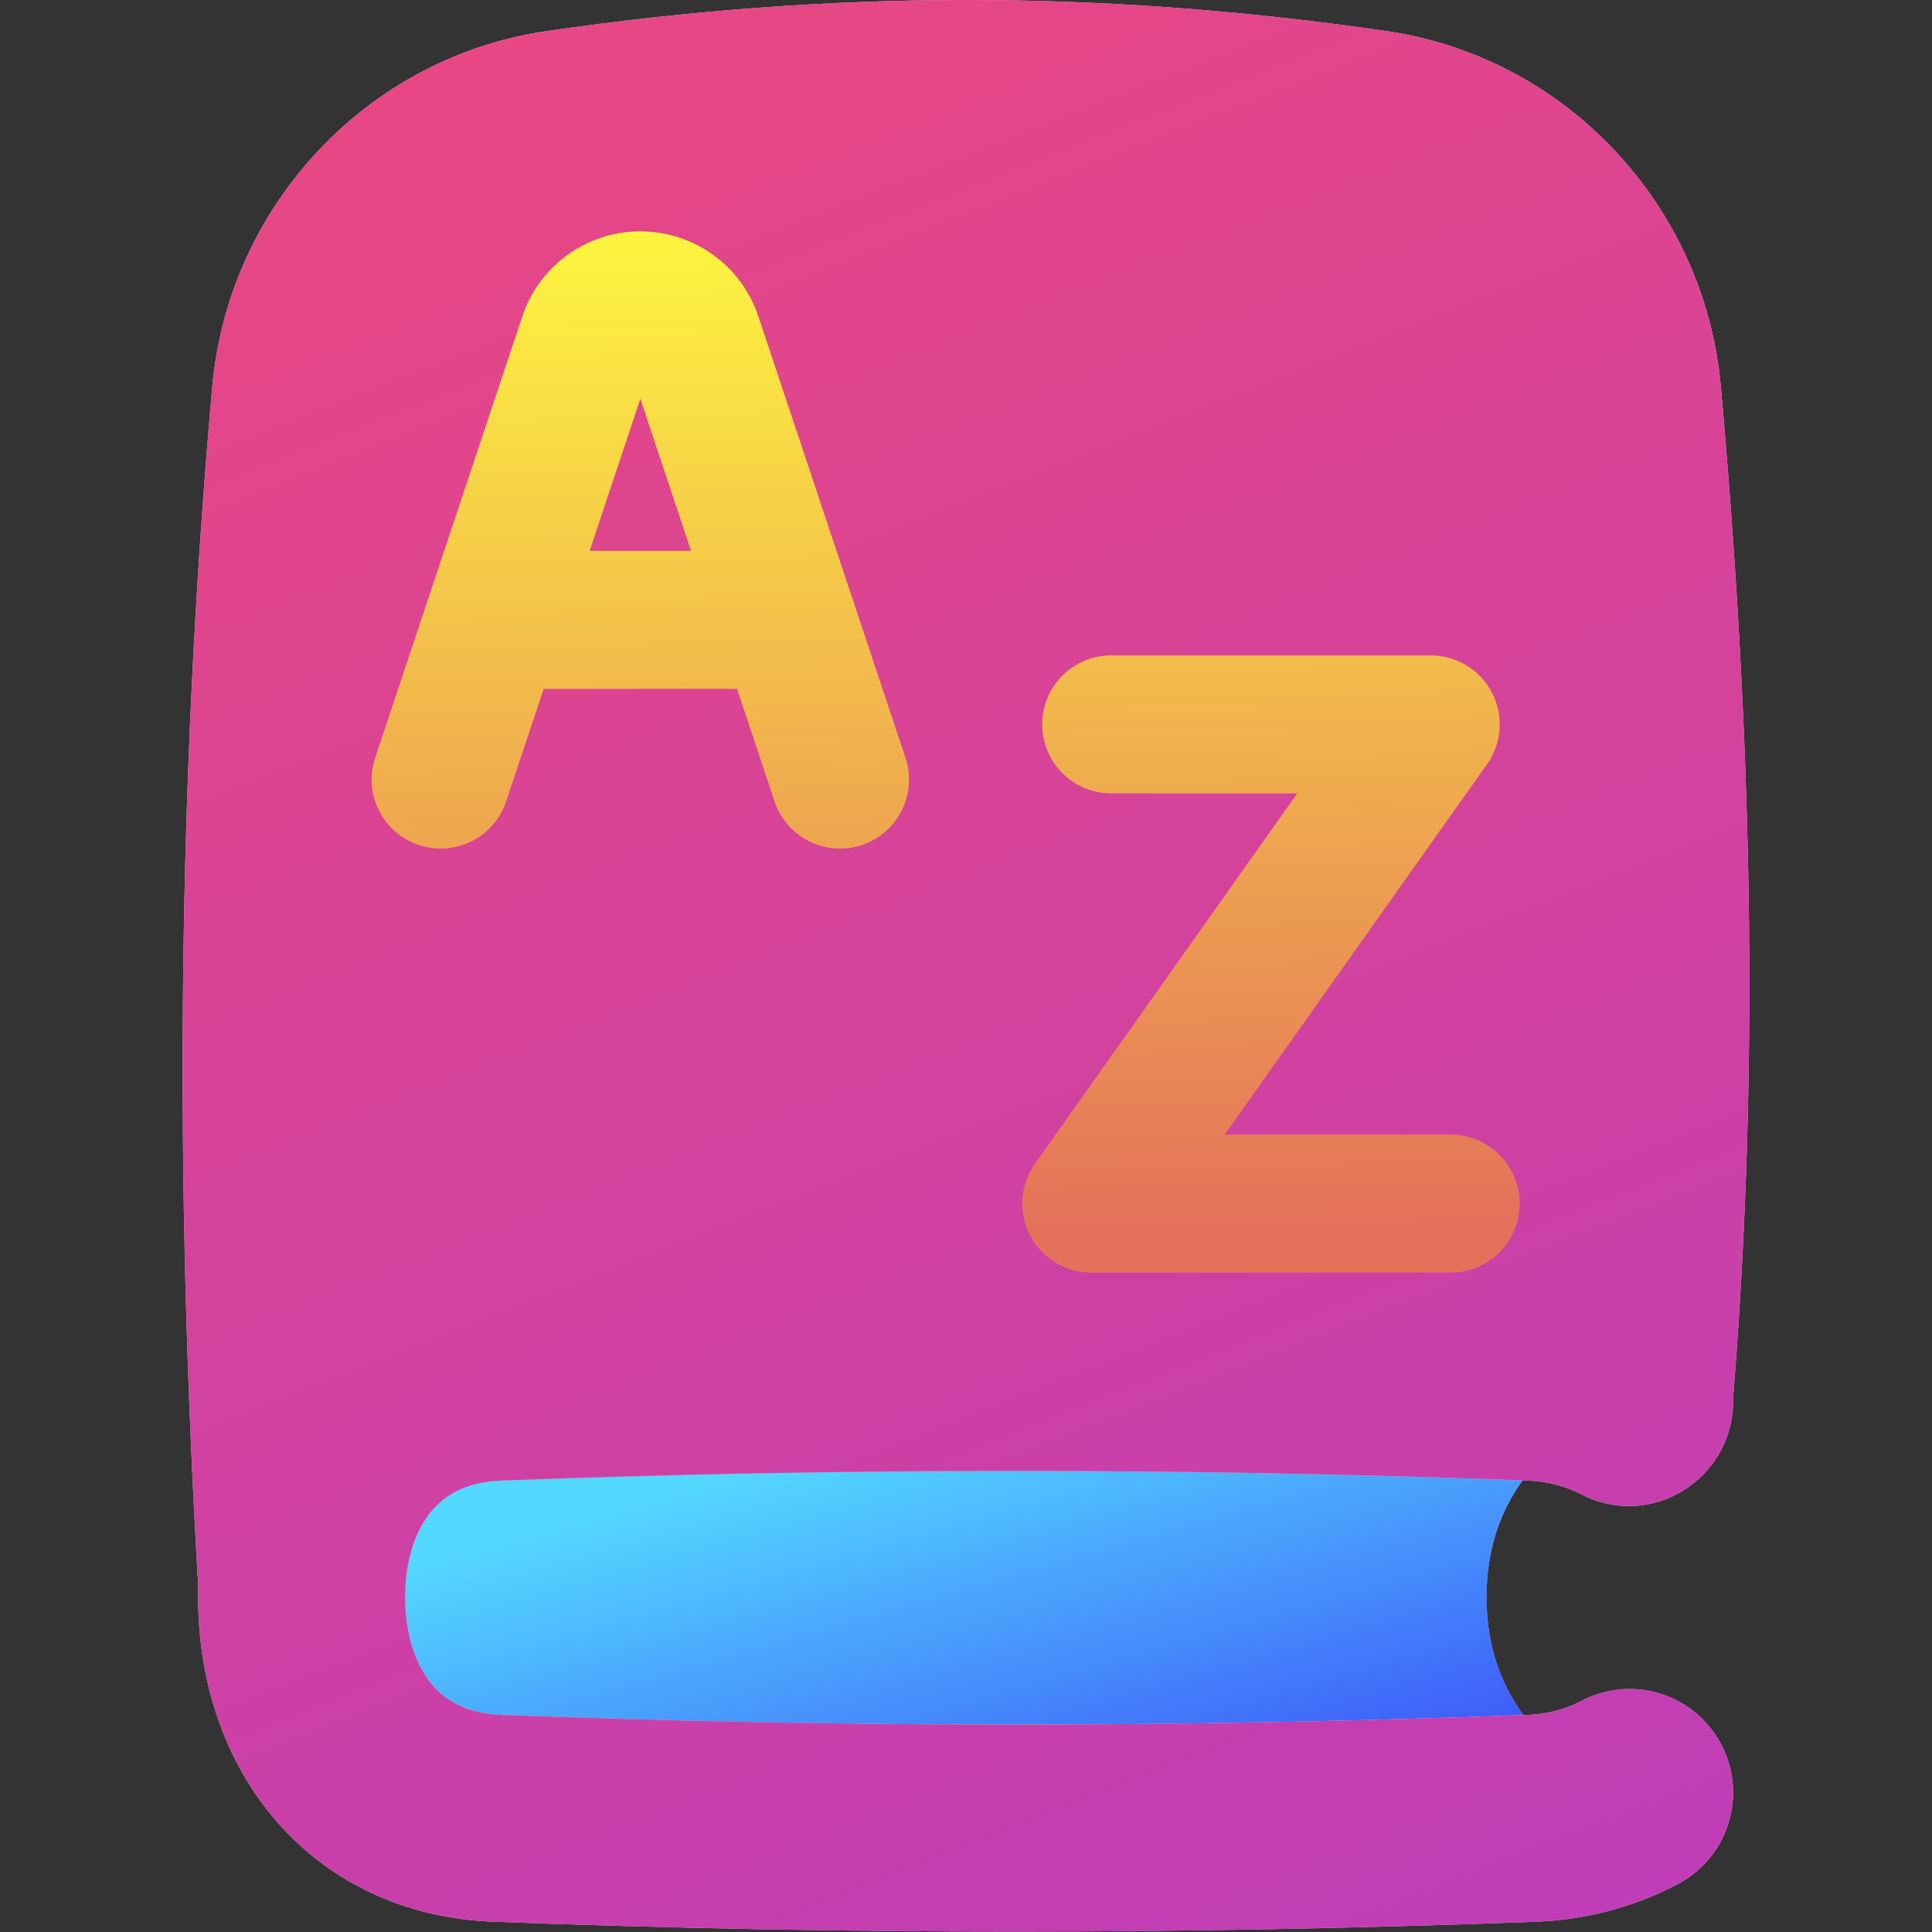
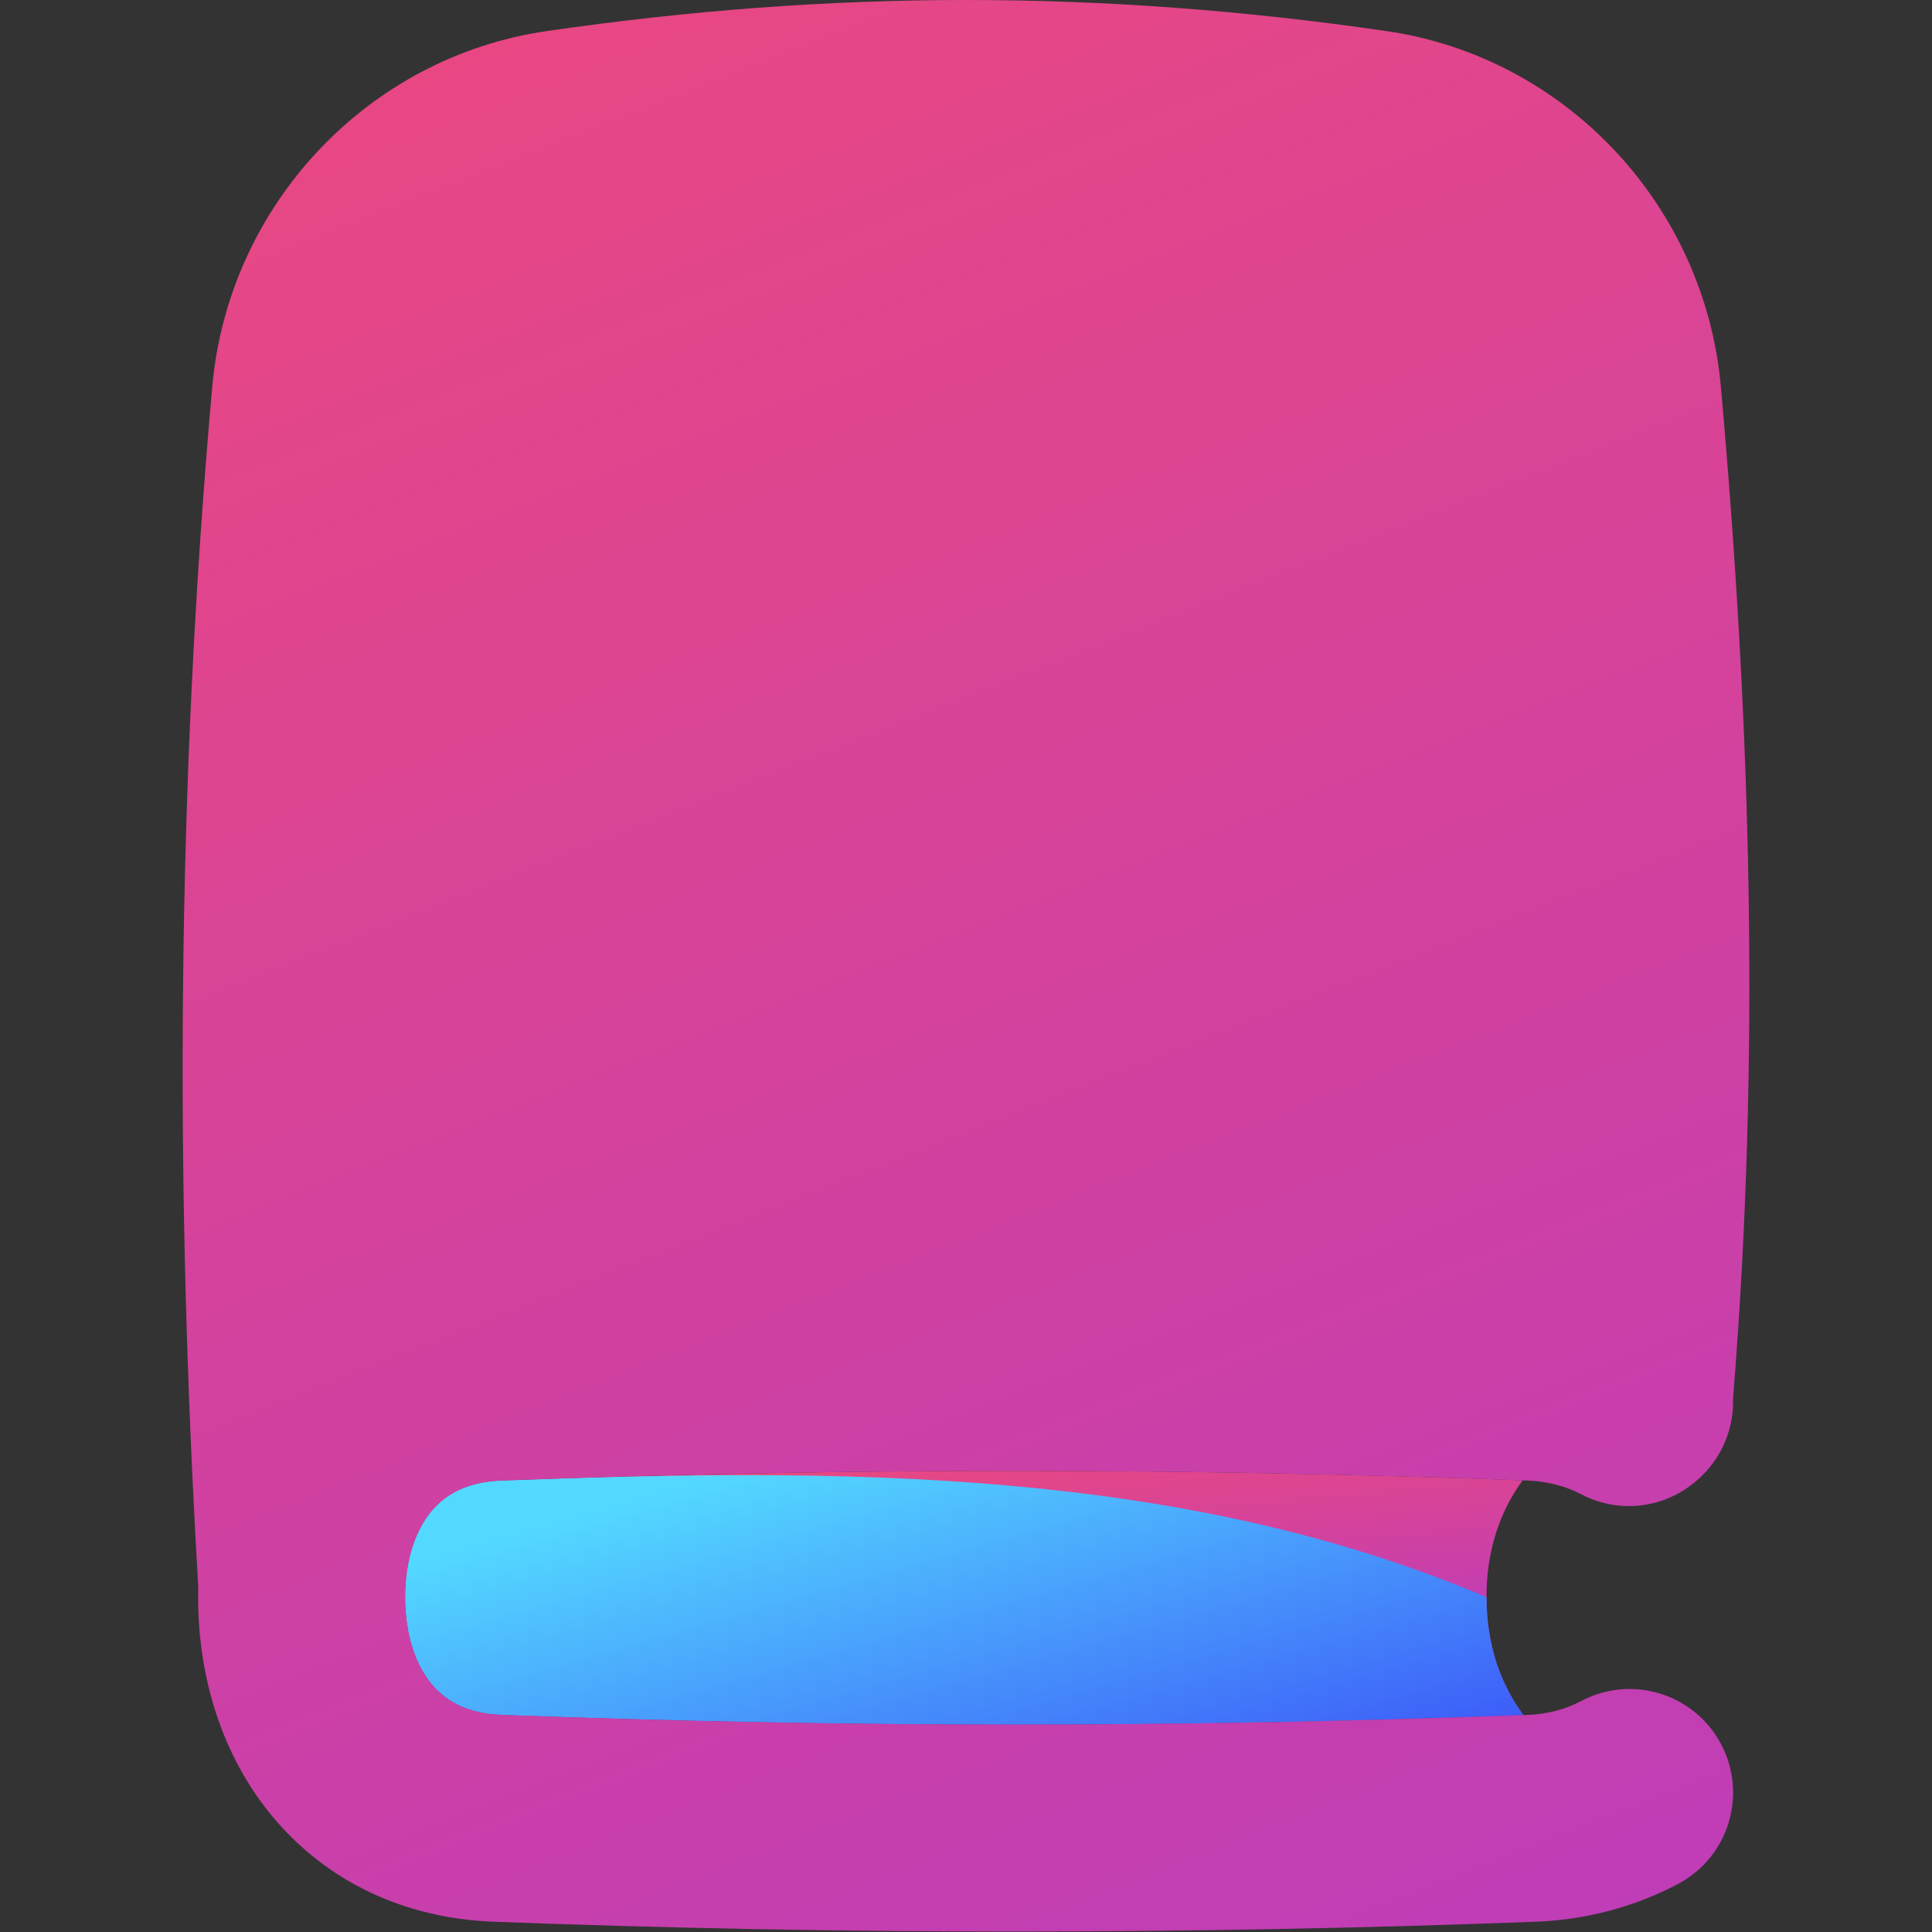
<svg xmlns="http://www.w3.org/2000/svg" width="64" height="64" viewBox="0 0 64 64" fill="none">
  <rect x="0" y="0" width="64" height="64" fill="#333333" stroke="none" />
  <g clip-path="url(#clip0_6_6898)">
-     <path fill-rule="evenodd" clip-rule="evenodd" d="M50.464 56.814C49.699 55.775 49.242 54.482 49.242 52.908C49.242 51.352 49.688 50.07 50.438 49.038C39.118 48.617 27.933 48.62 16.612 49.045C15.472 49.087 14.784 49.5 14.343 49.999C13.863 50.542 13.474 51.425 13.425 52.654L13.423 52.704C13.421 52.771 13.42 52.839 13.42 52.907C13.42 54.236 13.809 55.205 14.304 55.797C14.754 56.334 15.452 56.764 16.613 56.808C27.943 57.234 39.136 57.236 50.464 56.814Z" fill="#D9D9D9" />
    <path fill-rule="evenodd" clip-rule="evenodd" d="M50.464 56.814C49.699 55.775 49.242 54.482 49.242 52.908C49.242 51.352 49.688 50.07 50.438 49.038C39.118 48.617 27.933 48.62 16.612 49.045C15.472 49.087 14.784 49.5 14.343 49.999C13.863 50.542 13.474 51.425 13.425 52.654L13.423 52.704C13.421 52.771 13.42 52.839 13.42 52.907C13.42 54.236 13.809 55.205 14.304 55.797C14.754 56.334 15.452 56.764 16.613 56.808C27.943 57.234 39.136 57.236 50.464 56.814Z" fill="url(#paint0_linear_6_6898)" />
-     <path fill-rule="evenodd" clip-rule="evenodd" d="M50.464 56.814C49.699 55.775 49.242 54.482 49.242 52.908C49.242 51.352 49.688 50.07 50.438 49.038C39.118 48.617 27.933 48.62 16.612 49.045C15.472 49.087 14.784 49.5 14.343 49.999C13.863 50.542 13.474 51.425 13.425 52.654L13.423 52.704C13.421 52.771 13.42 52.839 13.42 52.907C13.42 54.236 13.809 55.205 14.304 55.797C14.754 56.334 15.452 56.764 16.613 56.808C27.943 57.234 39.136 57.236 50.464 56.814Z" fill="url(#paint1_linear_6_6898)" />
-     <path fill-rule="evenodd" clip-rule="evenodd" d="M18.1 1.031C27.554 -0.344 36.483 -0.344 45.937 1.031C51.851 1.892 56.472 6.787 57.007 12.819C58 23.996 58.325 35.027 57.409 46.326C57.428 46.905 57.301 47.497 57.009 48.045C56.78 48.475 56.473 48.837 56.113 49.122C55.959 49.248 55.792 49.362 55.615 49.461C54.61 50.021 53.394 50.035 52.376 49.498C51.895 49.245 51.283 49.07 50.613 49.045C39.233 48.618 27.992 48.618 16.612 49.045C15.472 49.087 14.784 49.5 14.343 49.999C13.862 50.542 13.474 51.425 13.425 52.654C13.425 52.67 13.424 52.687 13.423 52.704C13.421 52.771 13.42 52.839 13.42 52.907C13.42 54.236 13.809 55.205 14.304 55.797C14.754 56.335 15.451 56.765 16.613 56.808C27.992 57.236 39.233 57.236 50.611 56.808C51.281 56.783 51.892 56.608 52.373 56.352C54.045 55.463 56.121 56.098 57.009 57.77C57.899 59.442 57.264 61.518 55.591 62.406C54.174 63.16 52.547 63.598 50.869 63.66C39.318 64.094 27.906 64.094 16.355 63.66C13.349 63.547 10.799 62.294 9.045 60.197C7.336 58.154 6.563 55.537 6.563 52.907C6.563 52.791 6.564 52.674 6.567 52.558C5.788 39.269 5.849 26.126 7.03 12.819C7.566 6.787 12.187 1.892 18.1 1.031Z" fill="#D9D9D9" />
+     <path fill-rule="evenodd" clip-rule="evenodd" d="M50.464 56.814C49.699 55.775 49.242 54.482 49.242 52.908C39.118 48.617 27.933 48.62 16.612 49.045C15.472 49.087 14.784 49.5 14.343 49.999C13.863 50.542 13.474 51.425 13.425 52.654L13.423 52.704C13.421 52.771 13.42 52.839 13.42 52.907C13.42 54.236 13.809 55.205 14.304 55.797C14.754 56.334 15.452 56.764 16.613 56.808C27.943 57.234 39.136 57.236 50.464 56.814Z" fill="url(#paint1_linear_6_6898)" />
    <path fill-rule="evenodd" clip-rule="evenodd" d="M18.1 1.031C27.554 -0.344 36.483 -0.344 45.937 1.031C51.851 1.892 56.472 6.787 57.007 12.819C58 23.996 58.325 35.027 57.409 46.326C57.428 46.905 57.301 47.497 57.009 48.045C56.78 48.475 56.473 48.837 56.113 49.122C55.959 49.248 55.792 49.362 55.615 49.461C54.61 50.021 53.394 50.035 52.376 49.498C51.895 49.245 51.283 49.07 50.613 49.045C39.233 48.618 27.992 48.618 16.612 49.045C15.472 49.087 14.784 49.5 14.343 49.999C13.862 50.542 13.474 51.425 13.425 52.654C13.425 52.67 13.424 52.687 13.423 52.704C13.421 52.771 13.42 52.839 13.42 52.907C13.42 54.236 13.809 55.205 14.304 55.797C14.754 56.335 15.451 56.765 16.613 56.808C27.992 57.236 39.233 57.236 50.611 56.808C51.281 56.783 51.892 56.608 52.373 56.352C54.045 55.463 56.121 56.098 57.009 57.77C57.899 59.442 57.264 61.518 55.591 62.406C54.174 63.16 52.547 63.598 50.869 63.66C39.318 64.094 27.906 64.094 16.355 63.66C13.349 63.547 10.799 62.294 9.045 60.197C7.336 58.154 6.563 55.537 6.563 52.907C6.563 52.791 6.564 52.674 6.567 52.558C5.788 39.269 5.849 26.126 7.03 12.819C7.566 6.787 12.187 1.892 18.1 1.031Z" fill="url(#paint2_linear_6_6898)" />
-     <path fill-rule="evenodd" clip-rule="evenodd" d="M19.533 18.247L21.212 13.209L22.892 18.247H19.533ZM25.122 10.482L28.214 19.759C28.226 19.793 28.238 19.826 28.248 19.86L29.995 25.102C30.394 26.299 29.747 27.594 28.55 27.993C27.352 28.392 26.058 27.745 25.658 26.547L24.415 22.819H18.009L16.766 26.547C16.367 27.745 15.073 28.392 13.875 27.993C12.678 27.594 12.03 26.299 12.429 25.102L14.177 19.86C14.187 19.826 14.198 19.793 14.21 19.759L17.303 10.482C17.864 8.799 19.438 7.664 21.212 7.664C22.986 7.664 24.561 8.799 25.122 10.482ZM47.394 21.711C48.248 21.711 49.032 22.187 49.424 22.947C49.817 23.706 49.753 24.62 49.259 25.318L40.569 37.585H48.055C49.318 37.585 50.341 38.609 50.341 39.871C50.341 41.133 49.318 42.157 48.055 42.157H36.149C35.295 42.157 34.512 41.68 34.119 40.921C33.727 40.162 33.79 39.247 34.284 38.55L42.974 26.282H36.811C35.548 26.282 34.525 25.259 34.525 23.996C34.525 22.734 35.548 21.711 36.811 21.711H47.394Z" fill="url(#paint3_linear_6_6898)" />
  </g>
  <defs>
    <linearGradient id="paint0_linear_6_6898" x1="53.761" y1="57.294" x2="52.602" y2="45.093" gradientUnits="userSpaceOnUse">
      <stop stop-color="#A737D5" />
      <stop offset="1" stop-color="#EF497A" />
    </linearGradient>
    <linearGradient id="paint1_linear_6_6898" x1="14.588" y1="51.575" x2="19.648" y2="69.339" gradientUnits="userSpaceOnUse">
      <stop stop-color="#53D8FF" />
      <stop offset="1" stop-color="#3840F7" />
    </linearGradient>
    <linearGradient id="paint2_linear_6_6898" x1="90.358" y1="94.902" x2="43.919" y2="-23.174" gradientUnits="userSpaceOnUse">
      <stop stop-color="#A737D5" />
      <stop offset="1" stop-color="#EF497A" />
    </linearGradient>
    <linearGradient id="paint3_linear_6_6898" x1="30.481" y1="7.477" x2="31.055" y2="40.838" gradientUnits="userSpaceOnUse">
      <stop stop-color="#FDF53F" />
      <stop offset="1" stop-color="#E4725A" />
    </linearGradient>
    <clipPath id="clip0_6_6898">
      <rect width="64" height="64" fill="white" />
    </clipPath>
  </defs>
</svg>